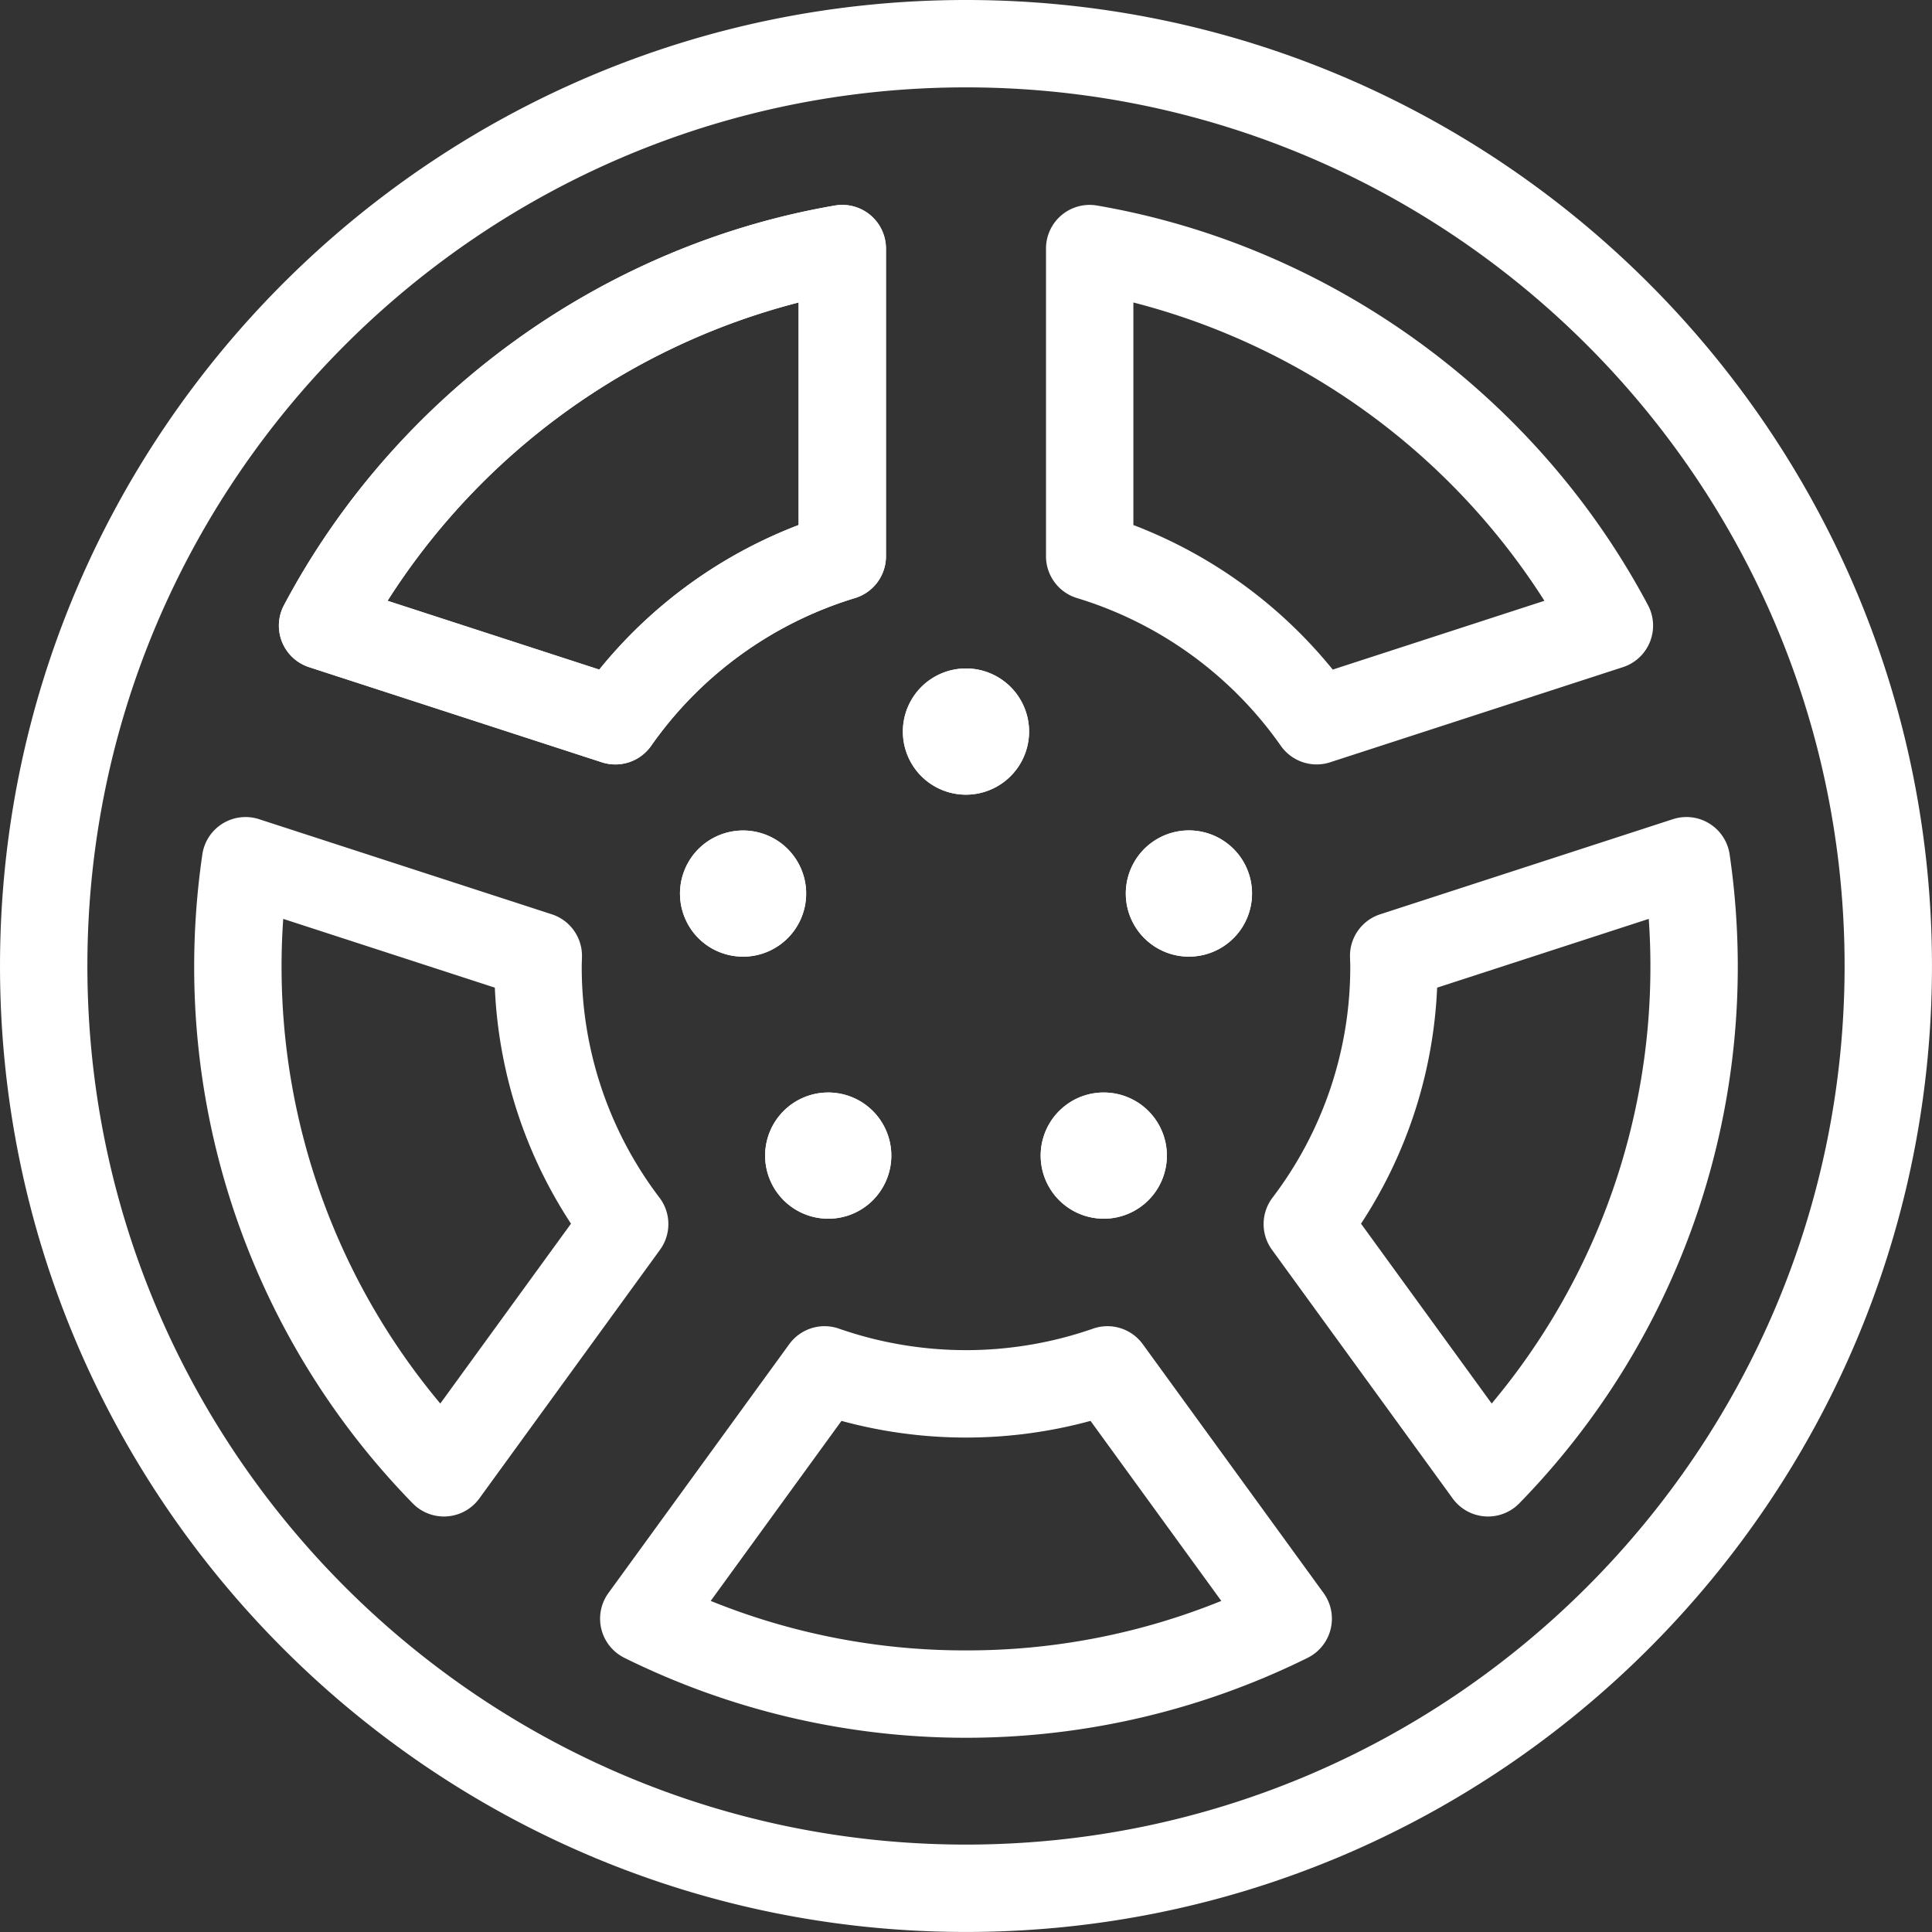
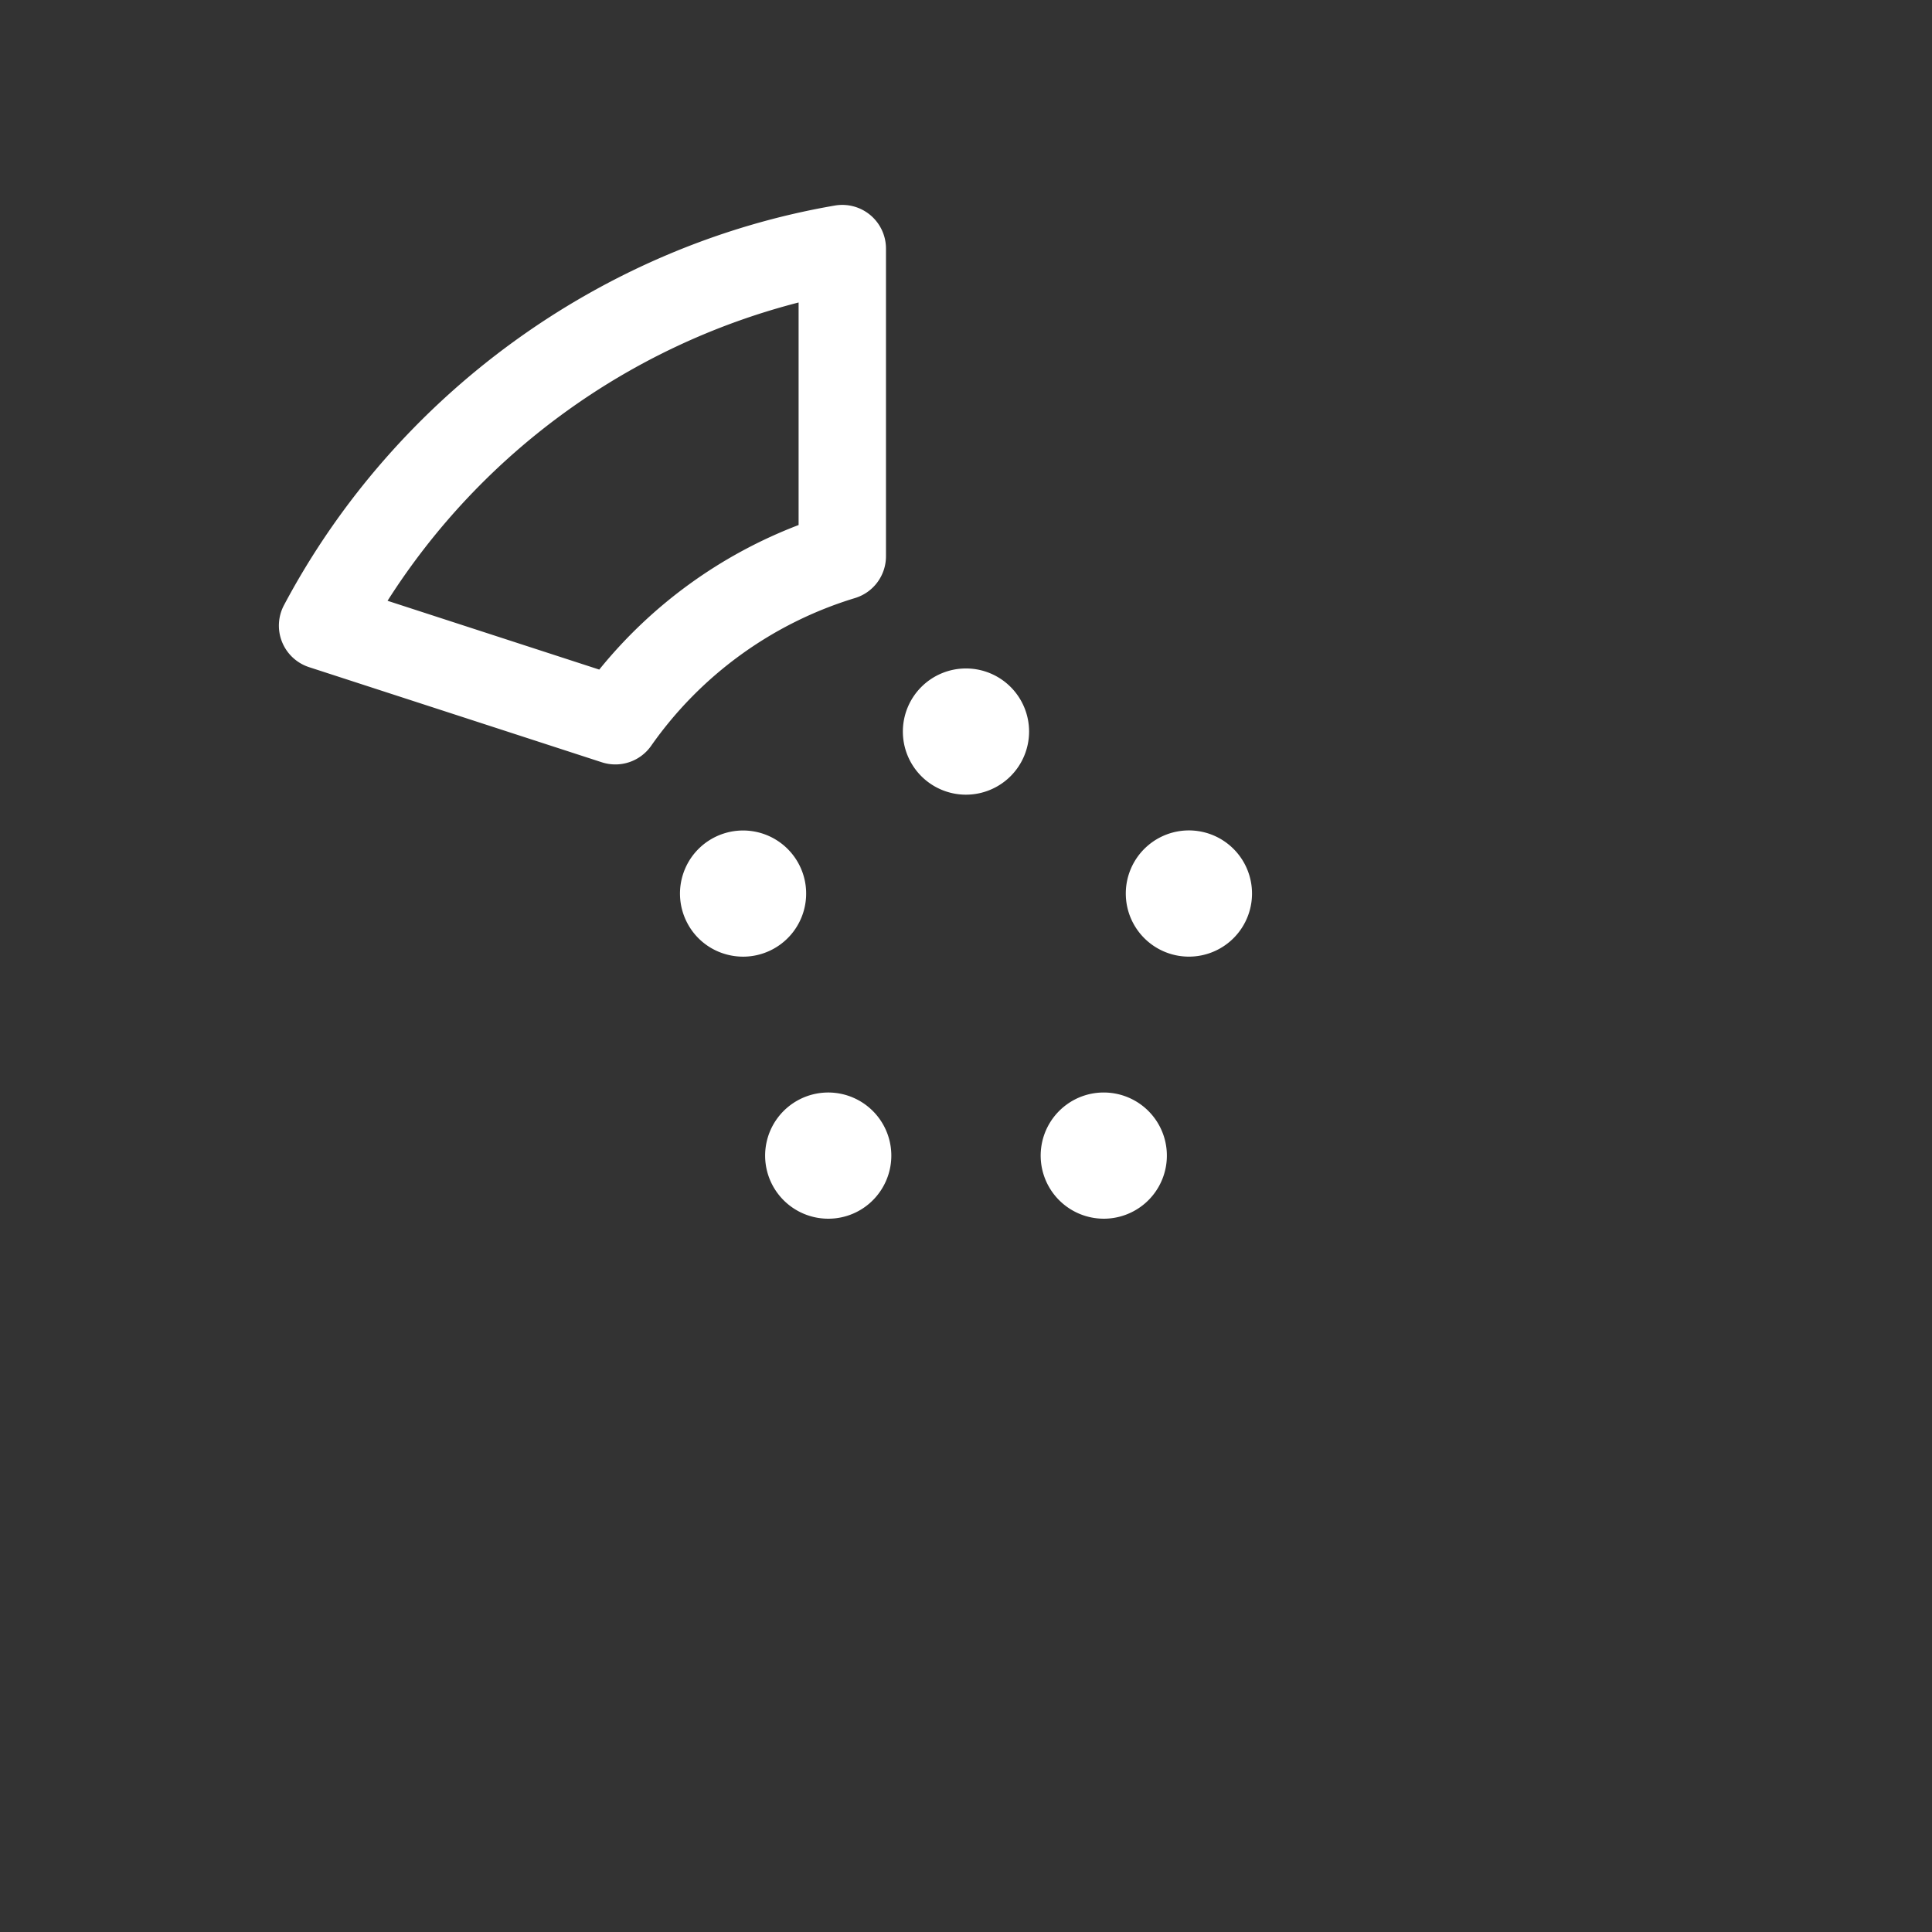
<svg xmlns="http://www.w3.org/2000/svg" id="Disk.svg" width="652.064" height="652.06" viewBox="0 0 652.064 652.06">
  <rect x="0" y="0" width="652.064" height="652.06" fill="#333333" stroke="none" />
  <defs>
    <style>
      .cls-1 {
        fill: #fff;
        fill-rule: evenodd;
      }
    </style>
  </defs>
-   <path id="Shape_2_copy" data-name="Shape 2 copy" class="cls-1" d="M1096.93,1703.96c-179.766,0-326.021-146.26-326.021-326.03s146.255-326.02,326.021-326.02,326.03,146.25,326.03,326.02S1276.71,1703.96,1096.93,1703.96Zm0-622.56c-163.505,0-296.531,133.02-296.531,296.53s133.026,296.54,296.531,296.54,296.54-133.03,296.54-296.54S1260.44,1081.4,1096.93,1081.4Zm186.77,477.87a14.713,14.713,0,0,1-10.57,4.47c-0.35,0-.7-0.01-1.05-0.04a14.734,14.734,0,0,1-10.88-6.04l-61-83.95a14.732,14.732,0,0,1,.18-17.57,128.512,128.512,0,0,0,26.25-78.21c0-.56-0.03-1.11-0.05-1.67l-0.04-1.41a14.738,14.738,0,0,1,10.19-14.36l98.79-32.1a14.738,14.738,0,0,1,19.15,11.9,262.032,262.032,0,0,1,2.75,37.64A259.058,259.058,0,0,1,1283.7,1559.27Zm43.67-197.23-71.42,23.21a157.393,157.393,0,0,1-25.69,79.66l44.1,60.7a229.364,229.364,0,0,0,53.57-147.68C1327.93,1372.68,1327.75,1367.37,1327.37,1362.04Zm-8.72-84.96-98.82,32.11a14.753,14.753,0,0,1-16.63-5.56,130.33,130.33,0,0,0-68.77-49.86,14.743,14.743,0,0,1-10.49-14.12V1135.81a14.731,14.731,0,0,1,17.24-14.53c78.77,13.54,148.27,63.96,185.93,134.87A14.733,14.733,0,0,1,1318.65,1277.08ZM1153.43,1154v75.11a160.222,160.222,0,0,1,67.28,48.79l71.45-23.22A233.32,233.32,0,0,0,1153.43,1154Zm-22.51,270.7a21.15,21.15,0,0,1,12.51-4.06,21.291,21.291,0,0,1,21.04,24.63,21.286,21.286,0,0,1-21.03,17.96A21.3,21.3,0,0,1,1130.92,1424.7Zm-33.99-104.58a21.3,21.3,0,1,1,21.3-21.3A21.322,21.322,0,0,1,1096.93,1320.12Zm-46.5,143.11a21.295,21.295,0,1,1,17.23-8.77A21.18,21.18,0,0,1,1050.43,1463.23Zm9.01-209.46a130.33,130.33,0,0,0-68.77,49.86,14.756,14.756,0,0,1-16.632,5.56l-98.814-32.11a14.735,14.735,0,0,1-8.467-20.93c37.662-70.91,107.165-121.33,185.933-134.87a14.743,14.743,0,0,1,17.24,14.53v103.84A14.743,14.743,0,0,1,1059.44,1253.77Zm-19-99.77a233.333,233.333,0,0,0-138.735,100.68l71.456,23.22a160.133,160.133,0,0,1,67.279-48.79V1154Zm-73.113,220.85-0.041,1.41c-0.019.56-.042,1.11-0.042,1.67a128.51,128.51,0,0,0,26.248,78.21,14.747,14.747,0,0,1,.177,17.57l-60.995,83.95a14.748,14.748,0,0,1-10.88,6.04c-0.352.03-.7,0.04-1.05,0.04a14.742,14.742,0,0,1-10.578-4.47,259.027,259.027,0,0,1-73.724-181.34,262.789,262.789,0,0,1,2.755-37.64,14.743,14.743,0,0,1,19.147-11.9l98.8,32.1A14.747,14.747,0,0,1,967.327,1374.85ZM866.5,1362.04q-0.562,8.01-.563,15.89a229.385,229.385,0,0,0,53.574,147.68l44.107-60.7a157.351,157.351,0,0,1-25.7-79.66Zm136.225,1.11a21.291,21.291,0,1,1,18.98,11.64,21.486,21.486,0,0,1-6.6-1.05A21.122,21.122,0,0,1,1002.72,1363.15Zm176.03,10.59a21.3,21.3,0,1,1,12.4-10.59A21.265,21.265,0,0,1,1178.75,1373.74Zm-141.48,131.85a14.736,14.736,0,0,1,16.8-5.25,130.3,130.3,0,0,0,85.73,0,14.732,14.732,0,0,1,16.8,5.25l61.01,83.97a14.752,14.752,0,0,1-5.37,21.88,259.872,259.872,0,0,1-230.606,0,14.747,14.747,0,0,1-5.379-21.88Zm59.66,103.34a227.978,227.978,0,0,0,86.17-16.7l-44.14-60.76a159.8,159.8,0,0,1-84.05,0l-44.14,60.76A227.965,227.965,0,0,0,1096.93,1608.93Z" transform="translate(-770.906 -1051.91)" />
  <path class="cls-1" d="M1130.92,1424.7a21.15,21.15,0,0,1,12.51-4.06,21.291,21.291,0,0,1,21.04,24.63,21.286,21.286,0,0,1-21.03,17.96A21.3,21.3,0,0,1,1130.92,1424.7Zm-33.99-104.58a21.3,21.3,0,1,1,21.3-21.3A21.322,21.322,0,0,1,1096.93,1320.12Zm-46.5,143.11a21.295,21.295,0,1,1,17.23-8.77A21.18,21.18,0,0,1,1050.43,1463.23Zm9.01-209.46a130.33,130.33,0,0,0-68.77,49.86,14.756,14.756,0,0,1-16.632,5.56l-98.814-32.11a14.735,14.735,0,0,1-8.467-20.93c37.662-70.91,107.165-121.33,185.933-134.87a14.743,14.743,0,0,1,17.24,14.53v103.84A14.743,14.743,0,0,1,1059.44,1253.77Zm-19-99.77a233.333,233.333,0,0,0-138.735,100.68l71.456,23.22a160.133,160.133,0,0,1,67.279-48.79V1154Zm-37.72,209.15a21.291,21.291,0,1,1,18.98,11.64,21.486,21.486,0,0,1-6.6-1.05A21.122,21.122,0,0,1,1002.72,1363.15Zm176.03,10.59a21.3,21.3,0,1,1,12.4-10.59A21.265,21.265,0,0,1,1178.75,1373.74Z" transform="translate(-770.906 -1051.91)" />
</svg>